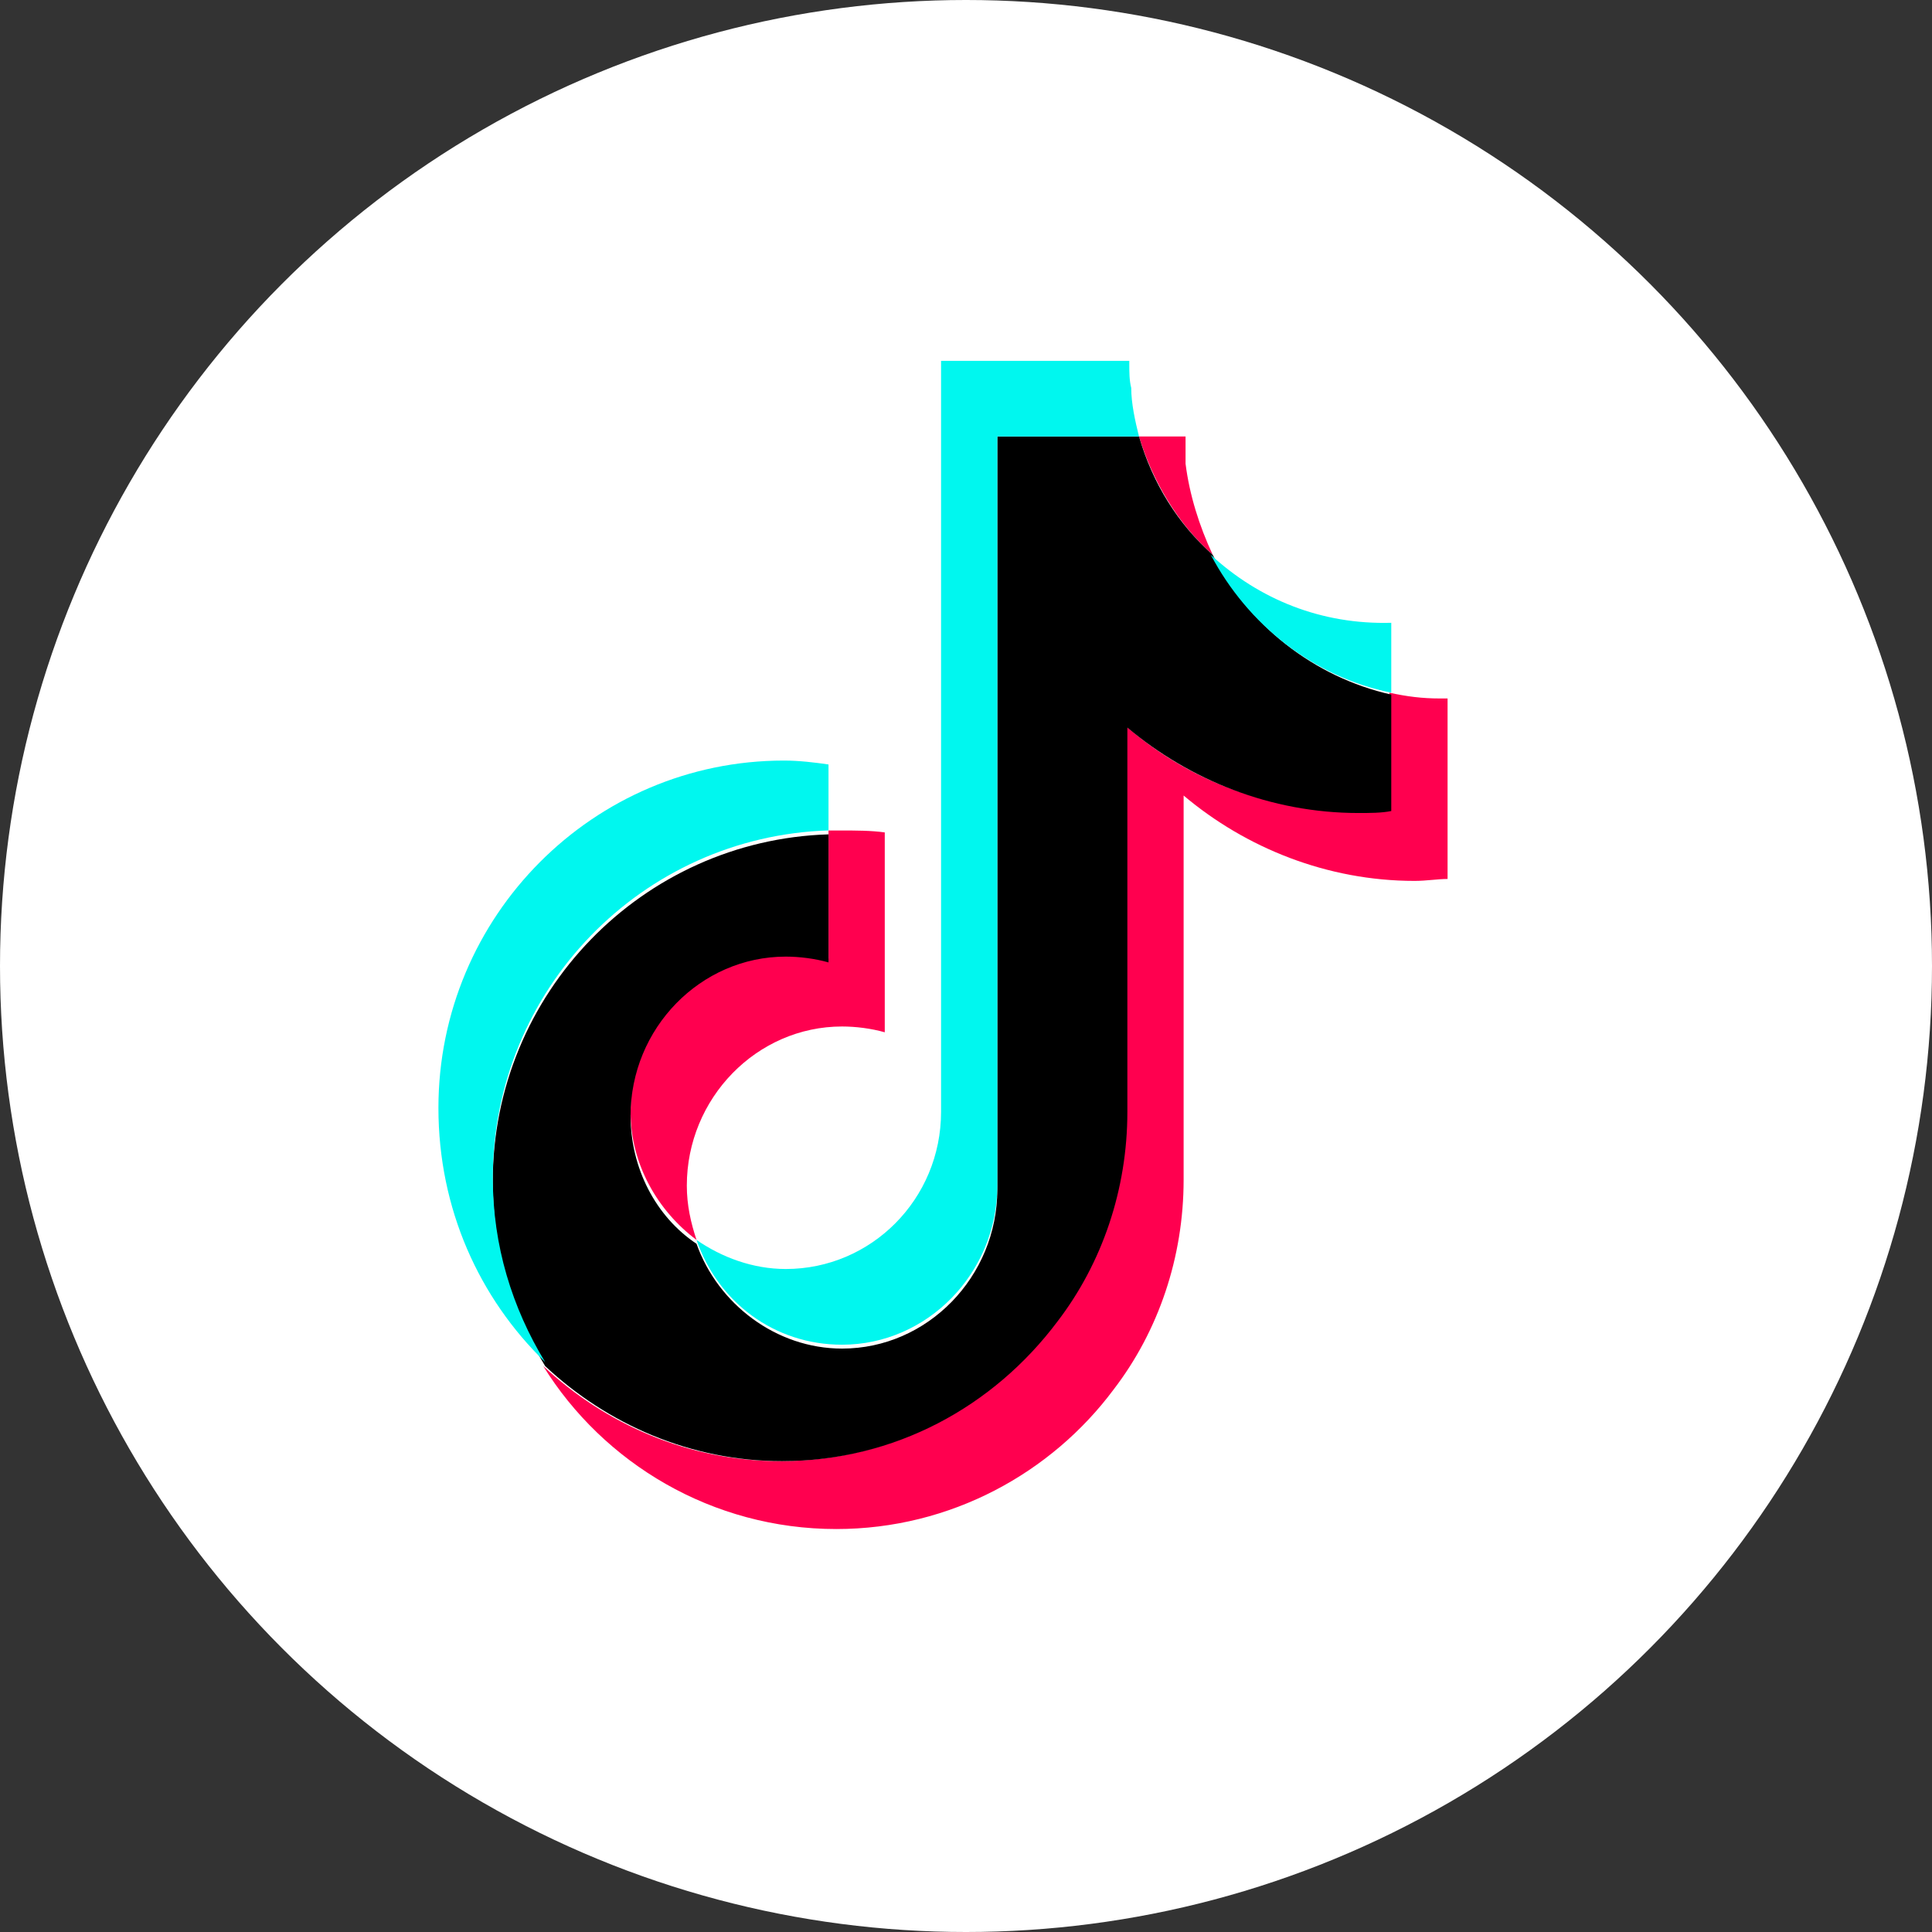
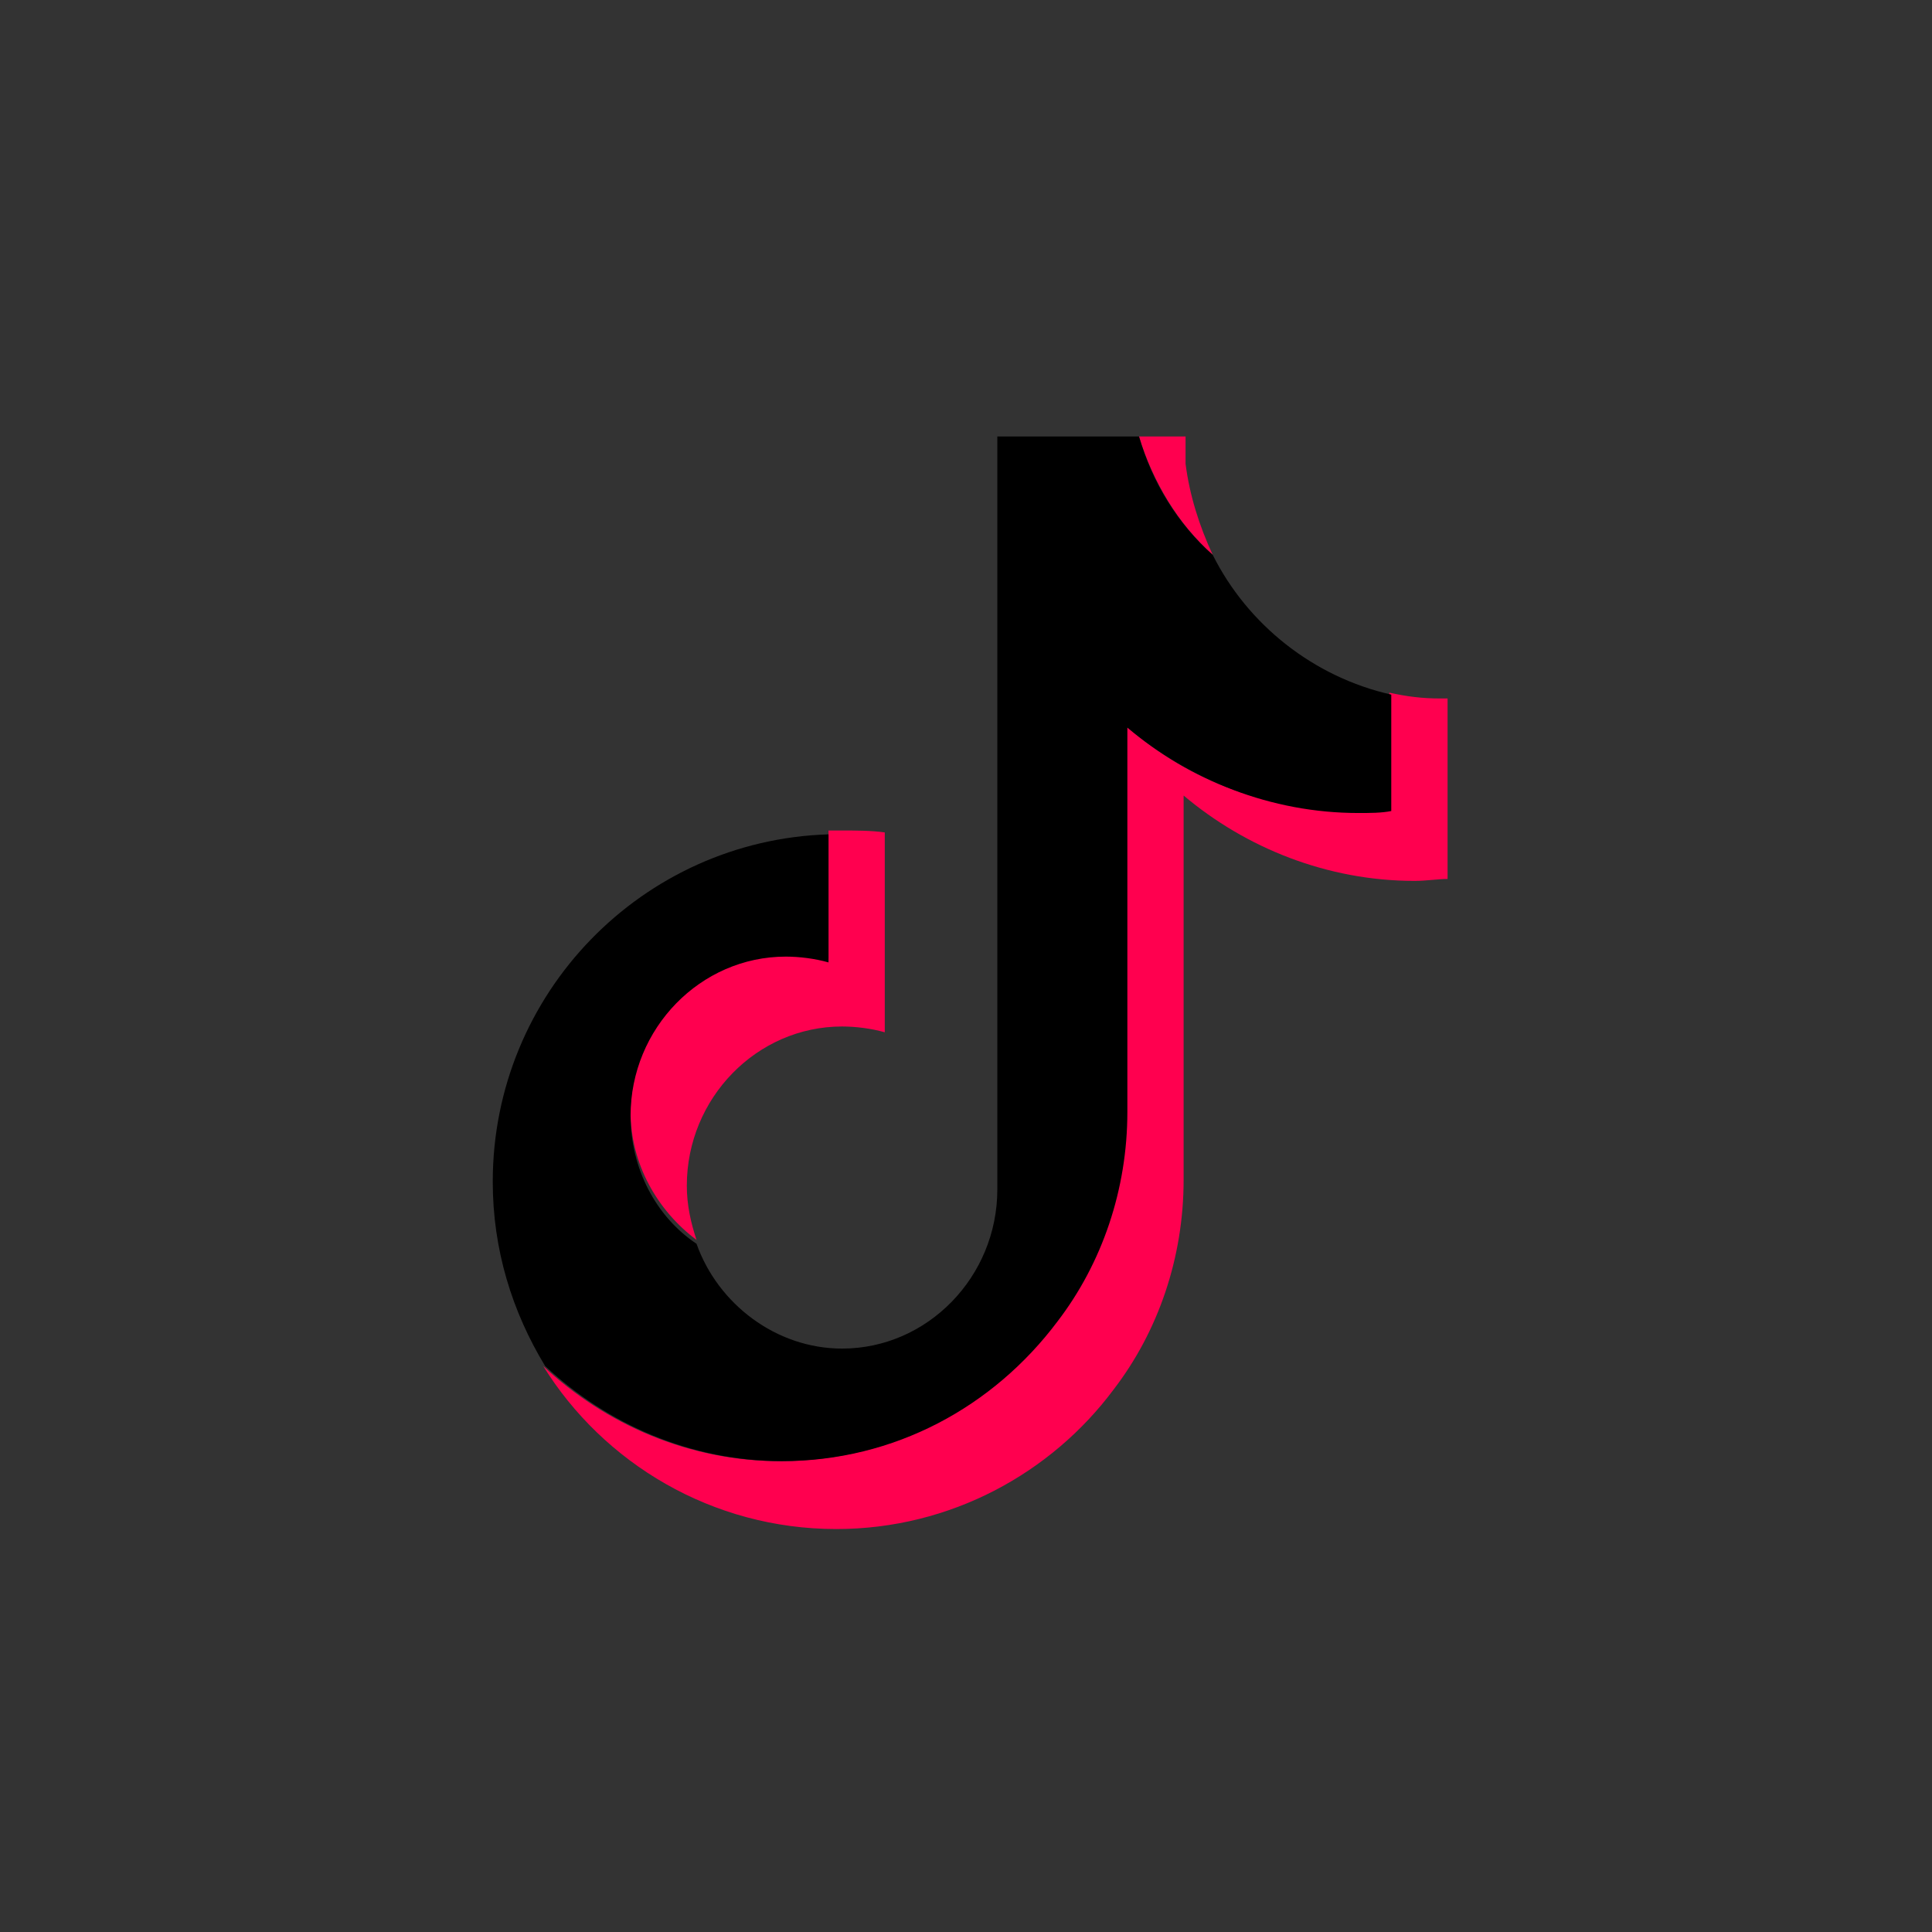
<svg xmlns="http://www.w3.org/2000/svg" width="42" height="42" viewBox="0 0 42 42" fill="none">
  <rect x="0" y="0" width="42" height="42" fill="#333333" stroke="none" />
-   <circle cx="21" cy="21" r="21" fill="white" />
  <path d="M31.469 15.184V19.108C31.258 19.108 31.005 19.15 30.752 19.15C28.853 19.15 27.081 18.433 25.731 17.294V25.647C25.731 27.334 25.183 28.937 24.212 30.203C22.863 32.017 20.669 33.24 18.18 33.24C15.48 33.24 13.117 31.806 11.809 29.697C13.159 30.962 14.973 31.764 16.956 31.764C19.403 31.764 21.597 30.583 22.947 28.726C23.875 27.461 24.466 25.9 24.466 24.17V15.775C25.816 16.956 27.545 17.631 29.486 17.631C29.739 17.631 29.95 17.631 30.203 17.589V15.058C30.583 15.142 30.92 15.184 31.3 15.184H31.469Z" fill="#FF004F" />
  <path d="M19.234 18.096V22.441C18.939 22.357 18.602 22.315 18.306 22.315C16.45 22.315 14.931 23.876 14.931 25.774C14.931 26.196 15.016 26.576 15.142 26.955C14.298 26.323 13.708 25.31 13.708 24.171C13.708 22.273 15.226 20.712 17.083 20.712C17.42 20.712 17.716 20.754 18.011 20.838V18.054C18.095 18.054 18.18 18.054 18.264 18.054C18.602 18.054 18.939 18.054 19.234 18.096Z" fill="#FF004F" />
  <path d="M26.364 12.063C25.605 11.388 25.056 10.46 24.761 9.489H25.773C25.773 9.7 25.773 9.869 25.773 10.08C25.858 10.755 26.069 11.43 26.364 12.063Z" fill="#FF004F" />
  <path d="M30.245 15.1V17.631C30.034 17.674 29.781 17.674 29.528 17.674C27.63 17.674 25.858 16.956 24.508 15.817V24.171C24.508 25.858 23.959 27.461 22.989 28.727C21.597 30.583 19.445 31.764 16.998 31.764C15.015 31.764 13.201 30.963 11.851 29.697C11.134 28.516 10.712 27.166 10.712 25.689C10.712 21.597 13.961 18.264 18.011 18.138V20.922C17.715 20.838 17.378 20.796 17.083 20.796C15.226 20.796 13.708 22.356 13.708 24.255C13.708 25.394 14.256 26.449 15.142 27.039C15.606 28.347 16.872 29.317 18.306 29.317C20.162 29.317 21.681 27.756 21.681 25.858V9.489H24.761C25.056 10.502 25.605 11.388 26.364 12.063C27.123 13.581 28.558 14.72 30.245 15.1Z" fill="black" />
-   <path d="M18.011 16.619V18.053C13.961 18.18 10.713 21.512 10.713 25.605C10.713 27.081 11.134 28.431 11.852 29.612C10.417 28.22 9.531 26.279 9.531 24.086C9.531 19.909 12.906 16.534 17.041 16.534C17.378 16.534 17.716 16.576 18.011 16.619Z" fill="#00F7EF" />
-   <path d="M24.761 9.489H21.681V25.773C21.681 27.672 20.162 29.233 18.306 29.233C16.83 29.233 15.606 28.305 15.142 26.955C15.691 27.334 16.366 27.587 17.083 27.587C18.939 27.587 20.458 26.069 20.458 24.17V7.844H24.55V7.928C24.55 8.097 24.55 8.266 24.592 8.434C24.592 8.772 24.677 9.152 24.761 9.489Z" fill="#00F7EF" />
-   <path d="M30.245 13.539V15.058C28.558 14.72 27.123 13.581 26.322 12.062C27.377 13.033 28.727 13.581 30.245 13.539Z" fill="#00F7EF" />
</svg>